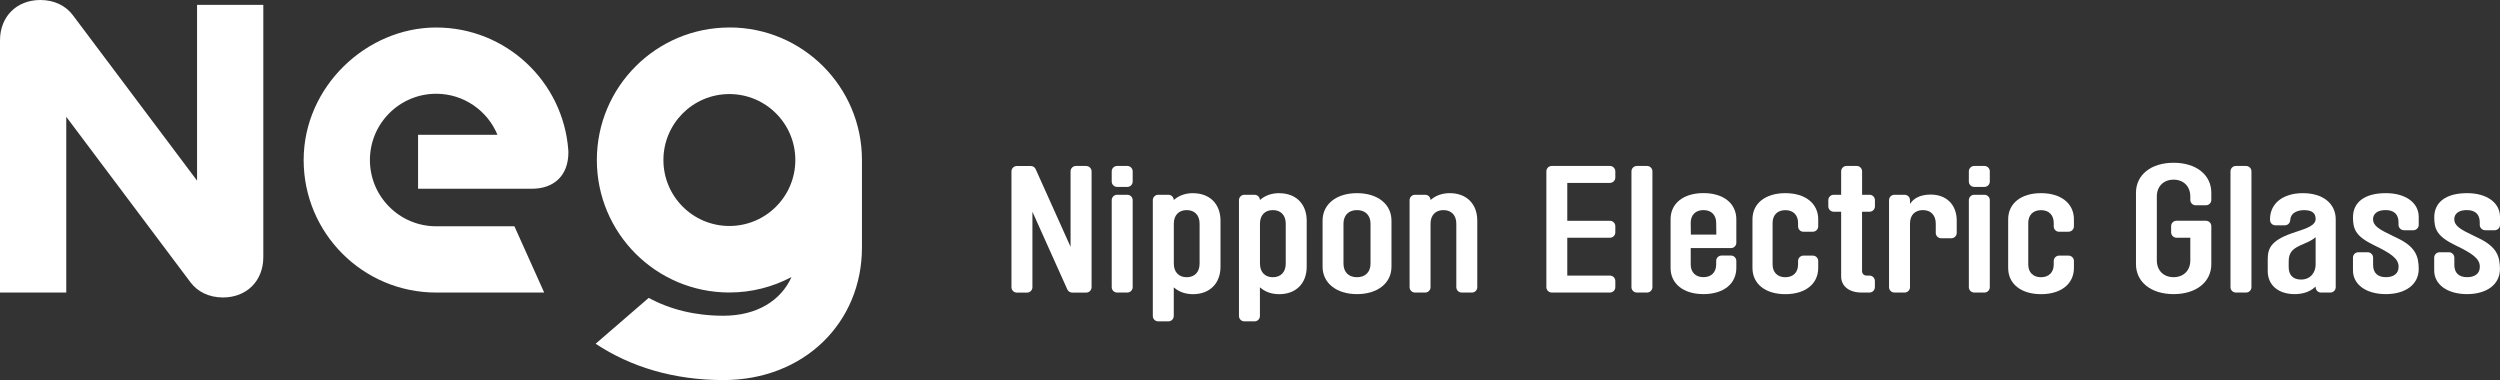
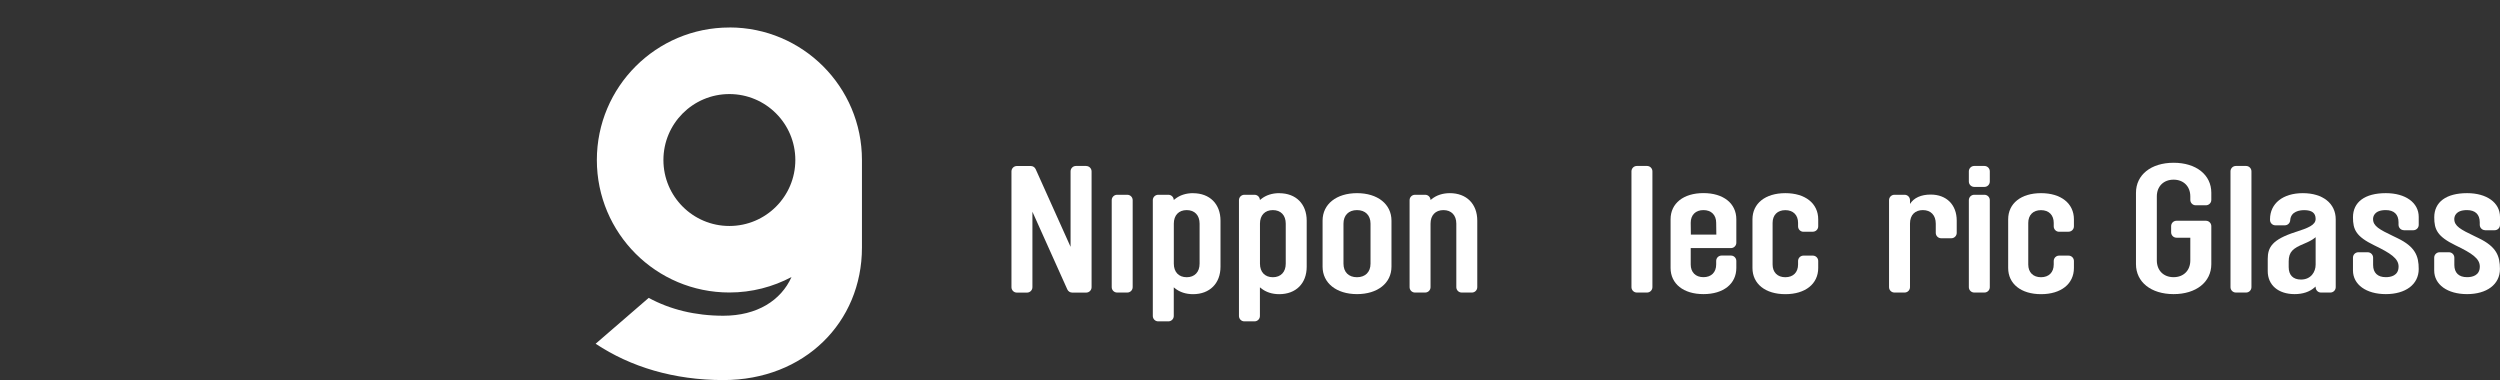
<svg xmlns="http://www.w3.org/2000/svg" id="_レイヤー_2" data-name="レイヤー_2" viewBox="0 0 492.75 74.92">
  <rect x="0" y="0" width="492.75" height="74.92" fill="#333333" stroke="none" />
  <defs>
    <style>
      .cls-1 {
        fill: #fff;
      }
    </style>
  </defs>
  <g id="_編集モード" data-name="編集モード">
    <g>
      <g>
-         <path class="cls-1" d="M38.84.96v34.64L14.35,2.98c-1.4-1.86-3.66-2.98-6.39-2.98C3.27,0,0,3.27,0,7.96v49.7h13.06V23.02l24.49,32.63c1.4,1.86,3.66,2.98,6.39,2.98,4.69,0,7.96-3.27,7.96-7.96V.96h-13.06Z" />
-         <path class="cls-1" d="M82.39,37.2h22.46c4.3,0,7.18-2.56,7.18-7.18,0-.15,0-.3-.02-.45h0c-1.01-13.5-12.28-24.15-26.04-24.15s-26.12,11.69-26.12,26.12,11.69,26.12,26.12,26.12h21.29l-5.87-13.06h-15.42c-7.21,0-13.06-5.85-13.06-13.06s5.85-13.06,13.06-13.06c5.45,0,10.12,3.34,12.08,8.09h-15.65v10.63Z" />
        <path class="cls-1" d="M156.76,31.54c0,7.18-5.82,13-13,13s-13-5.82-13-13,5.82-13,13-13,13,5.82,13,13ZM143.76,5.42c-14.42,0-26.12,11.69-26.12,26.12s11.69,26.11,26.12,26.11c4.43,0,8.59-1.11,12.25-3.05-2.08,4.63-6.8,7.63-13.44,7.63-5.56,0-10.52-1.24-14.71-3.52l-10.46,9.04c6.93,4.6,15.46,7.16,25.18,7.16,15.95,0,27.31-11.36,27.31-26.11v-17.27c0-14.42-11.69-26.12-26.12-26.12Z" />
      </g>
      <g>
        <path class="cls-1" d="M220.18,38.39h2.01c.58,0,1.06.47,1.06,1.06v17.15c0,.58-.47,1.06-1.06,1.06h-2.01c-.58,0-1.06-.47-1.06-1.06v-17.15c0-.58.47-1.06,1.06-1.06Z" />
-         <path class="cls-1" d="M220.18,32.71h2.01c.58,0,1.06.47,1.06,1.06v2.01c0,.58-.47,1.06-1.06,1.06h-2.01c-.58,0-1.06-.47-1.06-1.06v-2.01c0-.58.47-1.06,1.06-1.06Z" />
        <path class="cls-1" d="M389.12,38.39h2.01c.58,0,1.06.47,1.06,1.06v17.15c0,.58-.47,1.06-1.06,1.06h-2.01c-.58,0-1.06-.47-1.06-1.06v-17.15c0-.58.47-1.06,1.06-1.06Z" />
        <path class="cls-1" d="M389.12,32.71h2.01c.58,0,1.06.47,1.06,1.06v2.01c0,.58-.47,1.06-1.06,1.06h-2.01c-.58,0-1.06-.47-1.06-1.06v-2.01c0-.58.47-1.06,1.06-1.06Z" />
        <path class="cls-1" d="M214.08,32.71h-2.01c-.58,0-1.06.47-1.06,1.06v14.88l-6.88-15.31c-.17-.38-.55-.62-.96-.62h-2.75c-.58,0-1.06.47-1.06,1.06v22.83c0,.58.47,1.06,1.06,1.06h2.01c.58,0,1.06-.47,1.06-1.06v-14.88l6.88,15.32c.17.38.55.62.97.62h2.75c.58,0,1.06-.47,1.06-1.06v-22.83c0-.58-.47-1.06-1.06-1.06Z" />
        <path class="cls-1" d="M322.62,32.71h2.01c.58,0,1.06.47,1.06,1.06v22.83c0,.58-.47,1.06-1.06,1.06h-2.01c-.58,0-1.06-.47-1.06-1.06v-22.83c0-.58.47-1.06,1.06-1.06Z" />
        <path class="cls-1" d="M440.69,32.71h2.01c.58,0,1.06.47,1.06,1.06v22.83c0,.58-.47,1.06-1.06,1.06h-2.01c-.58,0-1.06-.47-1.06-1.06v-22.83c0-.58.47-1.06,1.06-1.06Z" />
        <path class="cls-1" d="M267.47,38.07c-4.06,0-6.79,2.17-6.79,5.41v9.08c0,3.23,2.73,5.41,6.79,5.41s6.79-2.17,6.79-5.41v-9.08c0-3.24-2.73-5.41-6.79-5.41ZM264.8,44.08c0-1.65,1.02-2.67,2.66-2.67s2.67,1.02,2.67,2.67v7.89c0,1.64-1.02,2.67-2.67,2.67s-2.66-1.02-2.66-2.67v-7.89Z" />
        <path class="cls-1" d="M235.16,38.07c-1.4,0-2.63.4-3.57,1.16l-.24.19c-.01-.57-.48-1.03-1.06-1.03h-2.01c-.58,0-1.06.47-1.06,1.06v22.83c0,.58.47,1.06,1.06,1.06h2.01c.58,0,1.06-.47,1.06-1.06v-5.65l.23.19c.94.76,2.17,1.16,3.57,1.16,3.28,0,5.41-2.12,5.41-5.41v-9.08c0-3.29-2.12-5.41-5.41-5.41ZM236.44,44.08v7.89c0,1.64-.97,2.67-2.54,2.67s-2.54-1.02-2.54-2.67v-7.89c0-1.65.97-2.67,2.54-2.67s2.54,1.02,2.54,2.67Z" />
        <path class="cls-1" d="M252.14,38.07c-1.4,0-2.63.4-3.57,1.16l-.24.19c-.01-.57-.48-1.03-1.06-1.03h-2.01c-.58,0-1.06.47-1.06,1.06v22.83c0,.58.47,1.06,1.06,1.06h2.01c.58,0,1.06-.47,1.06-1.06v-5.65l.24.19c.93.76,2.17,1.16,3.57,1.16,3.29,0,5.41-2.12,5.41-5.41v-9.08c0-3.29-2.12-5.41-5.41-5.41ZM253.42,44.08v7.89c0,1.64-.97,2.67-2.54,2.67s-2.54-1.02-2.54-2.67v-7.89c0-1.65.97-2.67,2.54-2.67s2.54,1.02,2.54,2.67Z" />
        <path class="cls-1" d="M285.77,38.07c-1.4,0-2.63.4-3.57,1.16l-.24.19c-.01-.57-.48-1.03-1.06-1.03h-2.01c-.58,0-1.06.47-1.06,1.06v17.15c0,.58.47,1.06,1.06,1.06h2.01c.58,0,1.06-.47,1.06-1.06v-12.52c0-1.65.97-2.67,2.54-2.67s2.54,1.02,2.54,2.67v12.52c0,.58.47,1.06,1.06,1.06h2.01c.59,0,1.06-.47,1.06-1.06v-13.12c0-3.29-2.12-5.41-5.41-5.41Z" />
        <path class="cls-1" d="M376.46,44.08v12.52c0,.58-.47,1.06-1.06,1.06h-2.01c-.58,0-1.06-.47-1.06-1.06v-17.15c0-.58.47-1.06,1.06-1.06h2.01c.58,0,1.06.47,1.06,1.06v.75c.76-1.21,2.18-1.85,4.08-1.85,3.12,0,5.13,2.01,5.13,5.13v2.42c0,.58-.47,1.06-1.06,1.06h-2.01c-.58,0-1.06-.47-1.06-1.06v-1.82c0-1.65-.97-2.67-2.54-2.67-1.47,0-2.54.88-2.54,2.67Z" />
-         <path class="cls-1" d="M317.32,36.05c.58,0,1.06-.48,1.06-1.06v-1.22c0-.58-.47-1.06-1.06-1.06h-11.47c-.58,0-1.06.47-1.06,1.06v22.83c0,.58.47,1.06,1.06,1.06h11.47c.58,0,1.06-.47,1.06-1.06v-1.22c0-.58-.47-1.06-1.06-1.06h-8.41v-7.46h8.41c.58,0,1.06-.47,1.06-1.06v-1.22c0-.58-.47-1.06-1.06-1.06h-8.41v-7.46h8.41Z" />
-         <path class="cls-1" d="M368.49,41.73c.58,0,1.06-.47,1.06-1.06v-1.22c0-.58-.47-1.06-1.06-1.06h-1.47v-4.62c0-.58-.47-1.06-1.06-1.06h-2.01c-.58,0-1.06.47-1.06,1.06v4.62h-1.47c-.58,0-1.06.47-1.06,1.06v1.22c0,.58.47,1.06,1.06,1.06h1.47v12.74c0,1.94,1.58,3.19,4.02,3.19h1.57c.58,0,1.06-.47,1.06-1.06v-1.22c0-.58-.47-1.06-1.06-1.06h-.55c-.56,0-.92-.36-.92-.92v-11.67h1.47Z" />
        <path class="cls-1" d="M341.17,48.9c.58,0,1.06-.47,1.06-1.06v-4.62c0-3.13-2.54-5.16-6.48-5.16s-6.48,2.02-6.48,5.16v9.59c0,3.13,2.54,5.16,6.48,5.16s6.48-2.02,6.48-5.16v-1.38c0-.58-.47-1.06-1.06-1.06h-1.85c-.59,0-1.06.47-1.06,1.06v.69c0,1.55-.96,2.51-2.51,2.51s-2.51-.96-2.51-2.51v-3.22h7.93ZM335.75,41.41c1.55,0,2.51.96,2.51,2.51l.03,2.32h-5.02l-.03-2.32c0-1.55.96-2.51,2.51-2.51Z" />
        <path class="cls-1" d="M355.46,45.67h1.85c.58,0,1.06-.47,1.06-1.06v-1.38c0-3.13-2.54-5.16-6.48-5.16s-6.48,2.02-6.48,5.16v9.59c0,3.13,2.54,5.16,6.48,5.16s6.48-2.02,6.48-5.16v-1.38c0-.58-.47-1.06-1.06-1.06h-1.85c-.58,0-1.06.47-1.06,1.06v.69c0,1.55-.96,2.51-2.51,2.51s-2.51-.96-2.51-2.51v-8.2c0-1.55.96-2.51,2.51-2.51s2.51.96,2.51,2.51v.69c0,.58.47,1.06,1.06,1.06Z" />
        <path class="cls-1" d="M405.85,45.67h1.86c.58,0,1.06-.47,1.06-1.06v-1.38c0-3.13-2.54-5.16-6.48-5.16s-6.48,2.02-6.48,5.16v9.59c0,3.13,2.54,5.16,6.48,5.16s6.48-2.02,6.48-5.16v-1.38c0-.58-.47-1.06-1.06-1.06h-1.86c-.58,0-1.06.47-1.06,1.06v.69c0,1.55-.96,2.51-2.51,2.51s-2.51-.96-2.51-2.51v-8.2c0-1.55.96-2.51,2.51-2.51s2.51.96,2.51,2.51v.69c0,.58.47,1.06,1.06,1.06Z" />
        <path class="cls-1" d="M432.78,40.46h2.01c.58,0,1.06-.47,1.06-1.06v-1.41c0-3.53-2.98-5.91-7.43-5.91s-7.42,2.38-7.42,5.91v14.07c0,3.54,2.98,5.91,7.42,5.91s7.43-2.38,7.43-5.91v-7.49c0-.58-.48-1.06-1.06-1.06h-5.8c-.59,0-1.06.47-1.06,1.06v1.22c0,.58.47,1.06,1.06,1.06h2.72v4.48c0,1.97-1.32,3.3-3.3,3.3s-3.3-1.33-3.3-3.3v-12.62c0-1.97,1.33-3.3,3.3-3.3s3.3,1.33,3.3,3.3v.69c0,.58.47,1.06,1.06,1.06Z" />
        <path class="cls-1" d="M453.9,38.07c-3.93,0-6.48,2.02-6.48,5.16v.12c0,.58.47,1.06,1.06,1.06h1.86c.56,0,1.02-.43,1.06-.99.11-1.81,1.97-2,2.76-2,1.51,0,2.25.56,2.25,1.72,0,1.23-1.5,1.8-3.96,2.59-4.61,1.48-5.48,3.01-5.48,5.31v2.4c0,2.75,2.08,4.53,5.3,4.53,1.6,0,2.95-.45,3.9-1.29l.24-.21v.13c0,.58.47,1.06,1.05,1.06h1.85c.58,0,1.06-.47,1.06-1.06v-13.37c0-3.13-2.54-5.16-6.48-5.16ZM451.1,51.55c0-1.94.87-2.61,2.95-3.48,1.05-.44,1.68-.78,2.12-1.13l.24-.19v5.42c0,1.41-.91,2.93-2.89,2.93-1.56,0-2.42-.88-2.42-2.46v-1.08Z" />
        <path class="cls-1" d="M473.81,45.38h1.86c.58,0,1.06-.47,1.06-1.06v-1.57c0-2.8-2.6-4.68-6.48-4.68-4.12,0-6.48,1.74-6.48,4.77,0,2.41.6,3.77,4.19,5.51,3.25,1.57,4.8,2.6,4.8,4.19,0,1.82-1.57,2.09-2.51,2.09-1.62,0-2.51-.85-2.51-2.4v-1.45c0-.58-.48-1.06-1.06-1.06h-1.85c-.59,0-1.06.47-1.06,1.06v2.52c0,2.79,2.6,4.67,6.48,4.67s6.48-1.9,6.48-4.95c0-2.57-.69-4.39-4.19-6.08-.28-.14-.55-.27-.81-.39-2.77-1.33-4-1.98-4-3.38,0-.41.18-1.76,2.51-1.76,1.62,0,2.51.85,2.51,2.4v.5c0,.58.47,1.06,1.05,1.06Z" />
        <path class="cls-1" d="M489.84,45.38h1.85c.59,0,1.06-.47,1.06-1.06v-1.57c0-2.8-2.61-4.68-6.48-4.68-4.12,0-6.48,1.74-6.48,4.77,0,2.41.61,3.77,4.18,5.51,3.26,1.57,4.8,2.6,4.8,4.19,0,1.82-1.57,2.09-2.51,2.09-1.62,0-2.51-.85-2.51-2.4v-1.45c0-.58-.47-1.06-1.06-1.06h-1.85c-.58,0-1.06.47-1.06,1.06v2.52c0,2.79,2.6,4.67,6.48,4.67s6.48-1.9,6.48-4.95c0-2.57-.69-4.39-4.19-6.08-.28-.14-.55-.27-.81-.39-2.77-1.33-4-1.98-4-3.38,0-.41.18-1.76,2.51-1.76,1.62,0,2.51.85,2.51,2.4v.5c0,.58.47,1.06,1.06,1.06Z" />
      </g>
    </g>
  </g>
</svg>